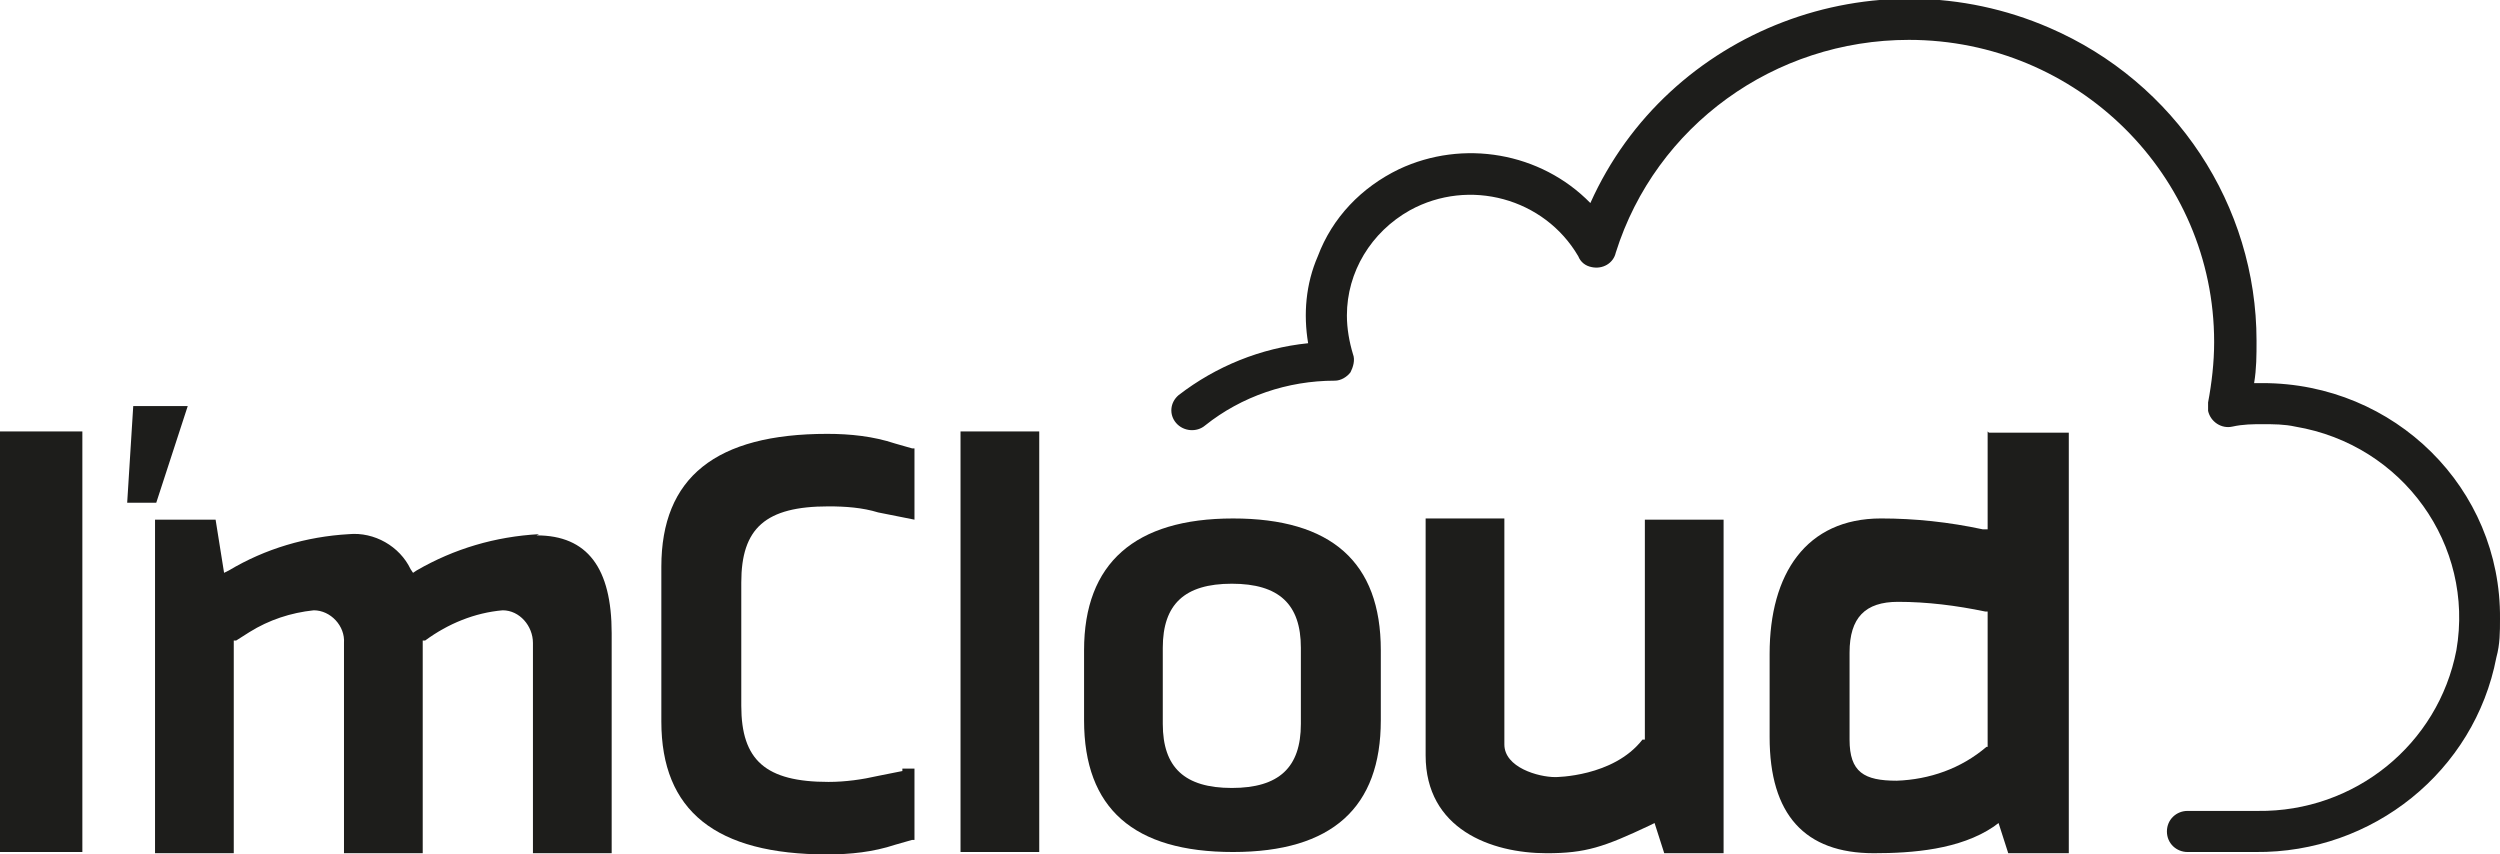
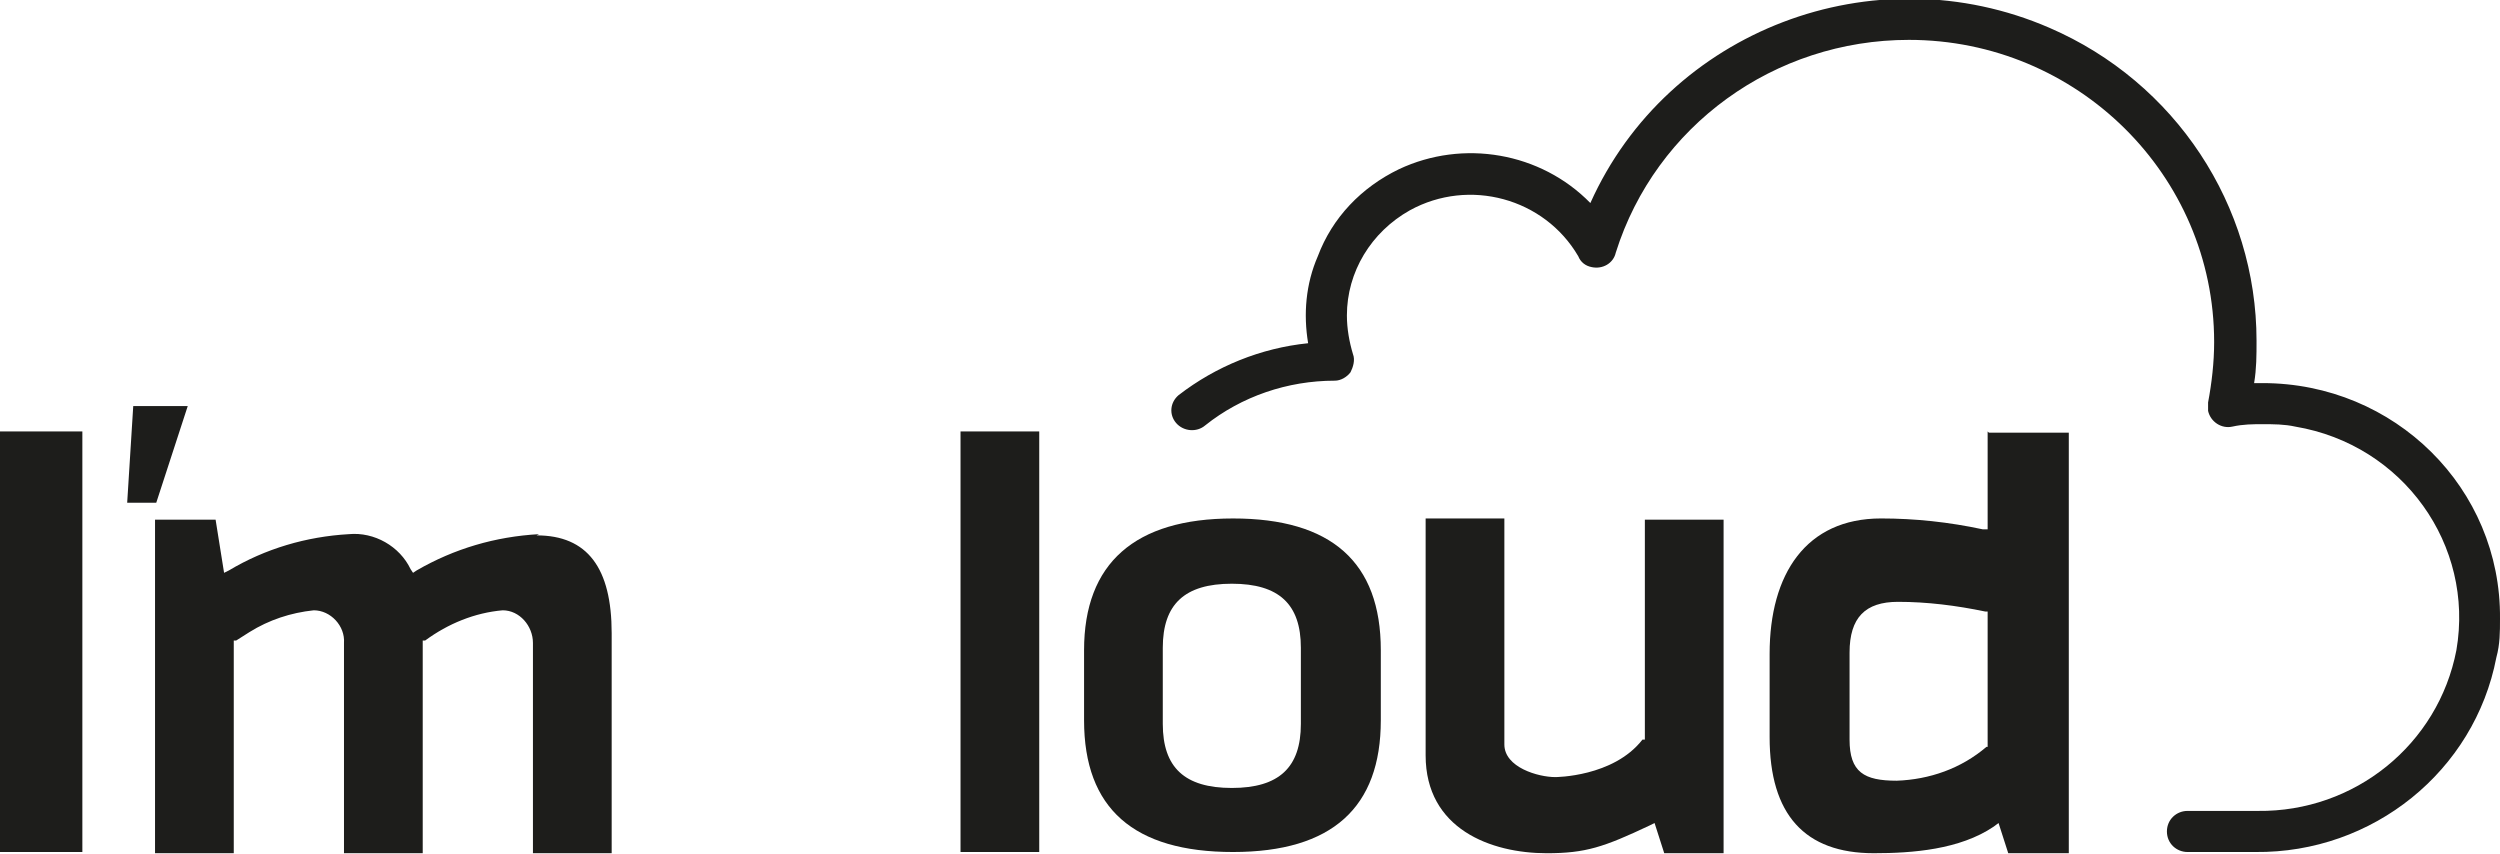
<svg xmlns="http://www.w3.org/2000/svg" width="158" height="54" viewBox="0 0 158 54" fill="none">
  <g clip-path="url(#clip0_19_163)">
    <path d="M0 27.267H5.205V53.847H0V27.267Z" fill="#1D1D1B" />
    <path d="M34.065 33.759C31.309 33.912 28.706 34.676 26.333 36.051L26.104 36.203L25.951 35.974C25.262 34.523 23.654 33.607 22.047 33.759C19.367 33.912 16.765 34.676 14.468 36.051L14.162 36.203L13.626 32.843H9.798V53.923H14.774V40.481H14.927L15.769 39.946C16.994 39.182 18.372 38.724 19.827 38.571C20.898 38.571 21.817 39.564 21.74 40.633V53.923H26.716V40.481H26.869C28.324 39.411 30.008 38.724 31.768 38.571C32.84 38.571 33.682 39.564 33.682 40.633V53.923H38.658V40.022C38.658 35.898 37.127 33.836 33.912 33.836" fill="#1D1D1B" />
-     <path d="M57.03 48.73L55.499 49.035C54.504 49.264 53.432 49.417 52.361 49.417C48.38 49.417 46.849 48.042 46.849 44.605V36.815C46.849 33.377 48.38 32.003 52.361 32.003C53.432 32.003 54.504 32.079 55.499 32.385L57.03 32.69L57.795 32.843V28.337H57.642L56.571 28.031C55.193 27.573 53.738 27.42 52.284 27.42C45.241 27.42 41.797 30.17 41.797 35.822V45.598C41.797 51.25 45.241 54 52.284 54C53.738 54 55.193 53.847 56.571 53.389L57.642 53.083H57.795V48.577H57.03V48.73Z" fill="#1D1D1B" />
    <path d="M60.705 27.267H65.68V53.847H60.705V27.267Z" fill="#1D1D1B" />
    <path d="M77.928 32.767C71.728 32.767 68.513 35.593 68.513 41.092V45.522C68.513 51.098 71.651 53.847 77.928 53.847C84.205 53.847 87.267 51.021 87.267 45.522V41.092C87.267 35.516 84.129 32.767 77.928 32.767ZM73.488 40.939C73.488 38.19 74.866 36.891 77.852 36.891C80.837 36.891 82.215 38.19 82.215 40.939V45.751C82.215 48.501 80.837 49.799 77.852 49.799C74.866 49.799 73.488 48.501 73.488 45.751V40.939Z" fill="#1D1D1B" />
    <path d="M103.955 46.744V32.843H108.931V53.924H105.18L104.568 52.014L104.262 52.167C101.353 53.542 100.205 53.924 97.755 53.924C94.234 53.924 90.1 52.396 90.1 47.737V32.767H95.076V47.05C95.076 48.501 97.219 49.112 98.291 49.112C98.291 49.112 101.965 49.112 103.802 46.744H103.955Z" fill="#1D1D1B" />
    <path d="M125.619 27.267V33.454H125.313C123.17 32.995 121.026 32.766 118.883 32.766C114.137 32.766 111.84 36.28 111.84 41.321V46.591C111.84 51.479 114.06 53.923 118.423 53.923C120.873 53.923 123.858 53.694 126.002 52.243L126.308 52.014L126.921 53.923H130.748V27.343H125.696L125.619 27.267ZM125.619 38.648V47.202H125.543C123.935 48.577 121.945 49.264 119.878 49.341C117.811 49.341 116.892 48.806 116.892 46.744V41.245C116.892 39.029 117.888 38.036 119.954 38.036C121.792 38.036 123.629 38.266 125.466 38.648H125.696H125.619Z" fill="#1D1D1B" />
    <path d="M142.613 53.847H138.25C137.561 53.847 136.949 53.312 136.949 52.549C136.949 51.785 137.561 51.25 138.25 51.25H142.69C148.814 51.327 154.096 47.05 155.244 41.092C156.392 34.447 151.876 28.107 145.063 26.962C144.374 26.809 143.685 26.809 142.996 26.809C142.384 26.809 141.771 26.809 141.082 26.962C140.393 27.114 139.704 26.656 139.551 25.969C139.551 25.816 139.551 25.587 139.551 25.434C139.781 24.212 139.934 22.914 139.934 21.615C139.934 11.075 131.284 2.52 120.643 2.52C112.146 2.52 104.644 7.943 102.118 15.963C101.965 16.651 101.276 17.032 100.587 16.88C100.204 16.803 99.898 16.574 99.745 16.192C97.602 12.526 92.856 11.228 89.105 13.29C86.655 14.665 85.124 17.185 85.124 19.935C85.124 20.775 85.277 21.615 85.507 22.379C85.66 22.761 85.507 23.219 85.354 23.525C85.124 23.83 84.741 24.059 84.359 24.059C81.373 24.059 78.464 25.052 76.168 26.885C75.632 27.344 74.79 27.267 74.33 26.733C73.871 26.198 73.948 25.434 74.484 24.976C76.857 23.143 79.689 21.997 82.674 21.692C82.368 19.858 82.521 17.949 83.287 16.192C84.205 13.748 86.043 11.839 88.416 10.693C92.473 8.784 97.372 9.624 100.511 12.832C105.41 1.909 118.423 -3.055 129.523 1.757C137.484 5.194 142.613 12.984 142.613 21.539C142.613 22.455 142.613 23.296 142.46 24.212H142.996C151.34 24.212 158.077 30.857 158 39.106C158 39.946 158 40.71 157.77 41.55C156.392 48.73 149.962 53.924 142.537 53.847" fill="#1D1D1B" />
-     <path d="M9.875 31.774H8.038L8.421 25.664H11.865L9.875 31.774Z" fill="#1D1D1B" />
+     <path d="M9.875 31.774H8.038L8.421 25.664H11.865L9.875 31.774" fill="#1D1D1B" />
  </g>
  <defs>
    <clipPath id="clip0_19_163">
      <rect width="158" height="54" fill="white" />
    </clipPath>
  </defs>
</svg>